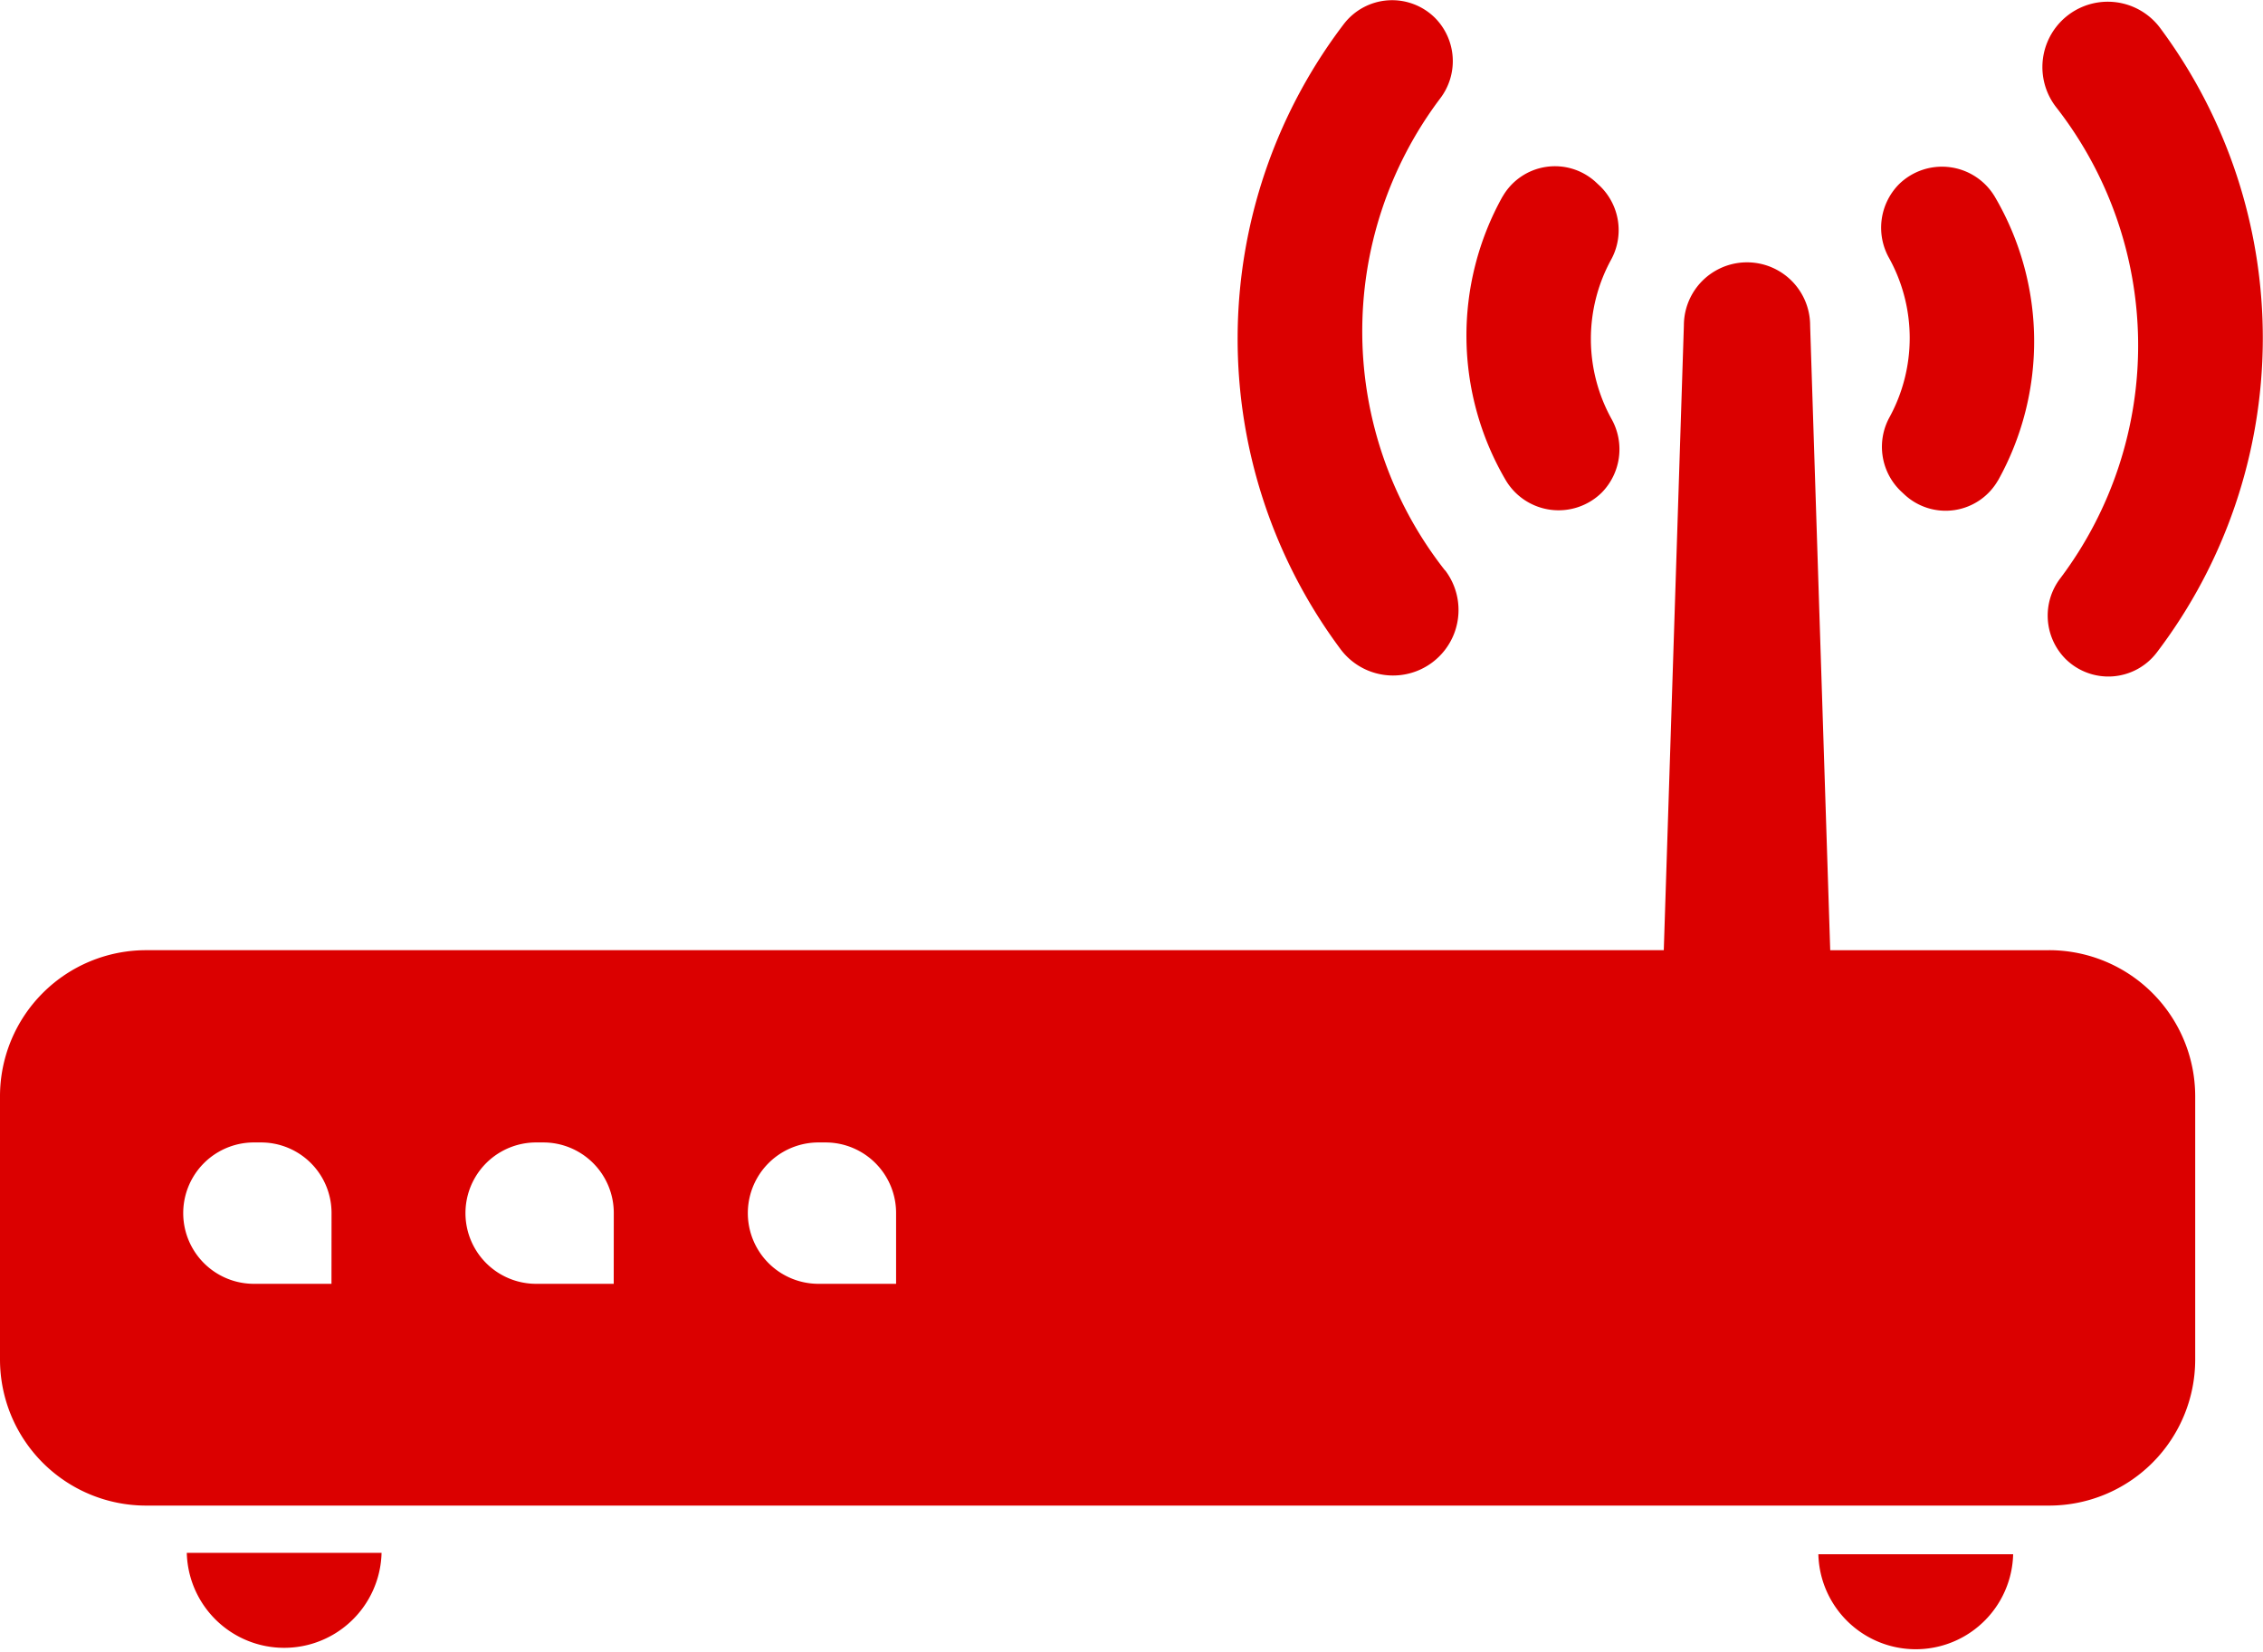
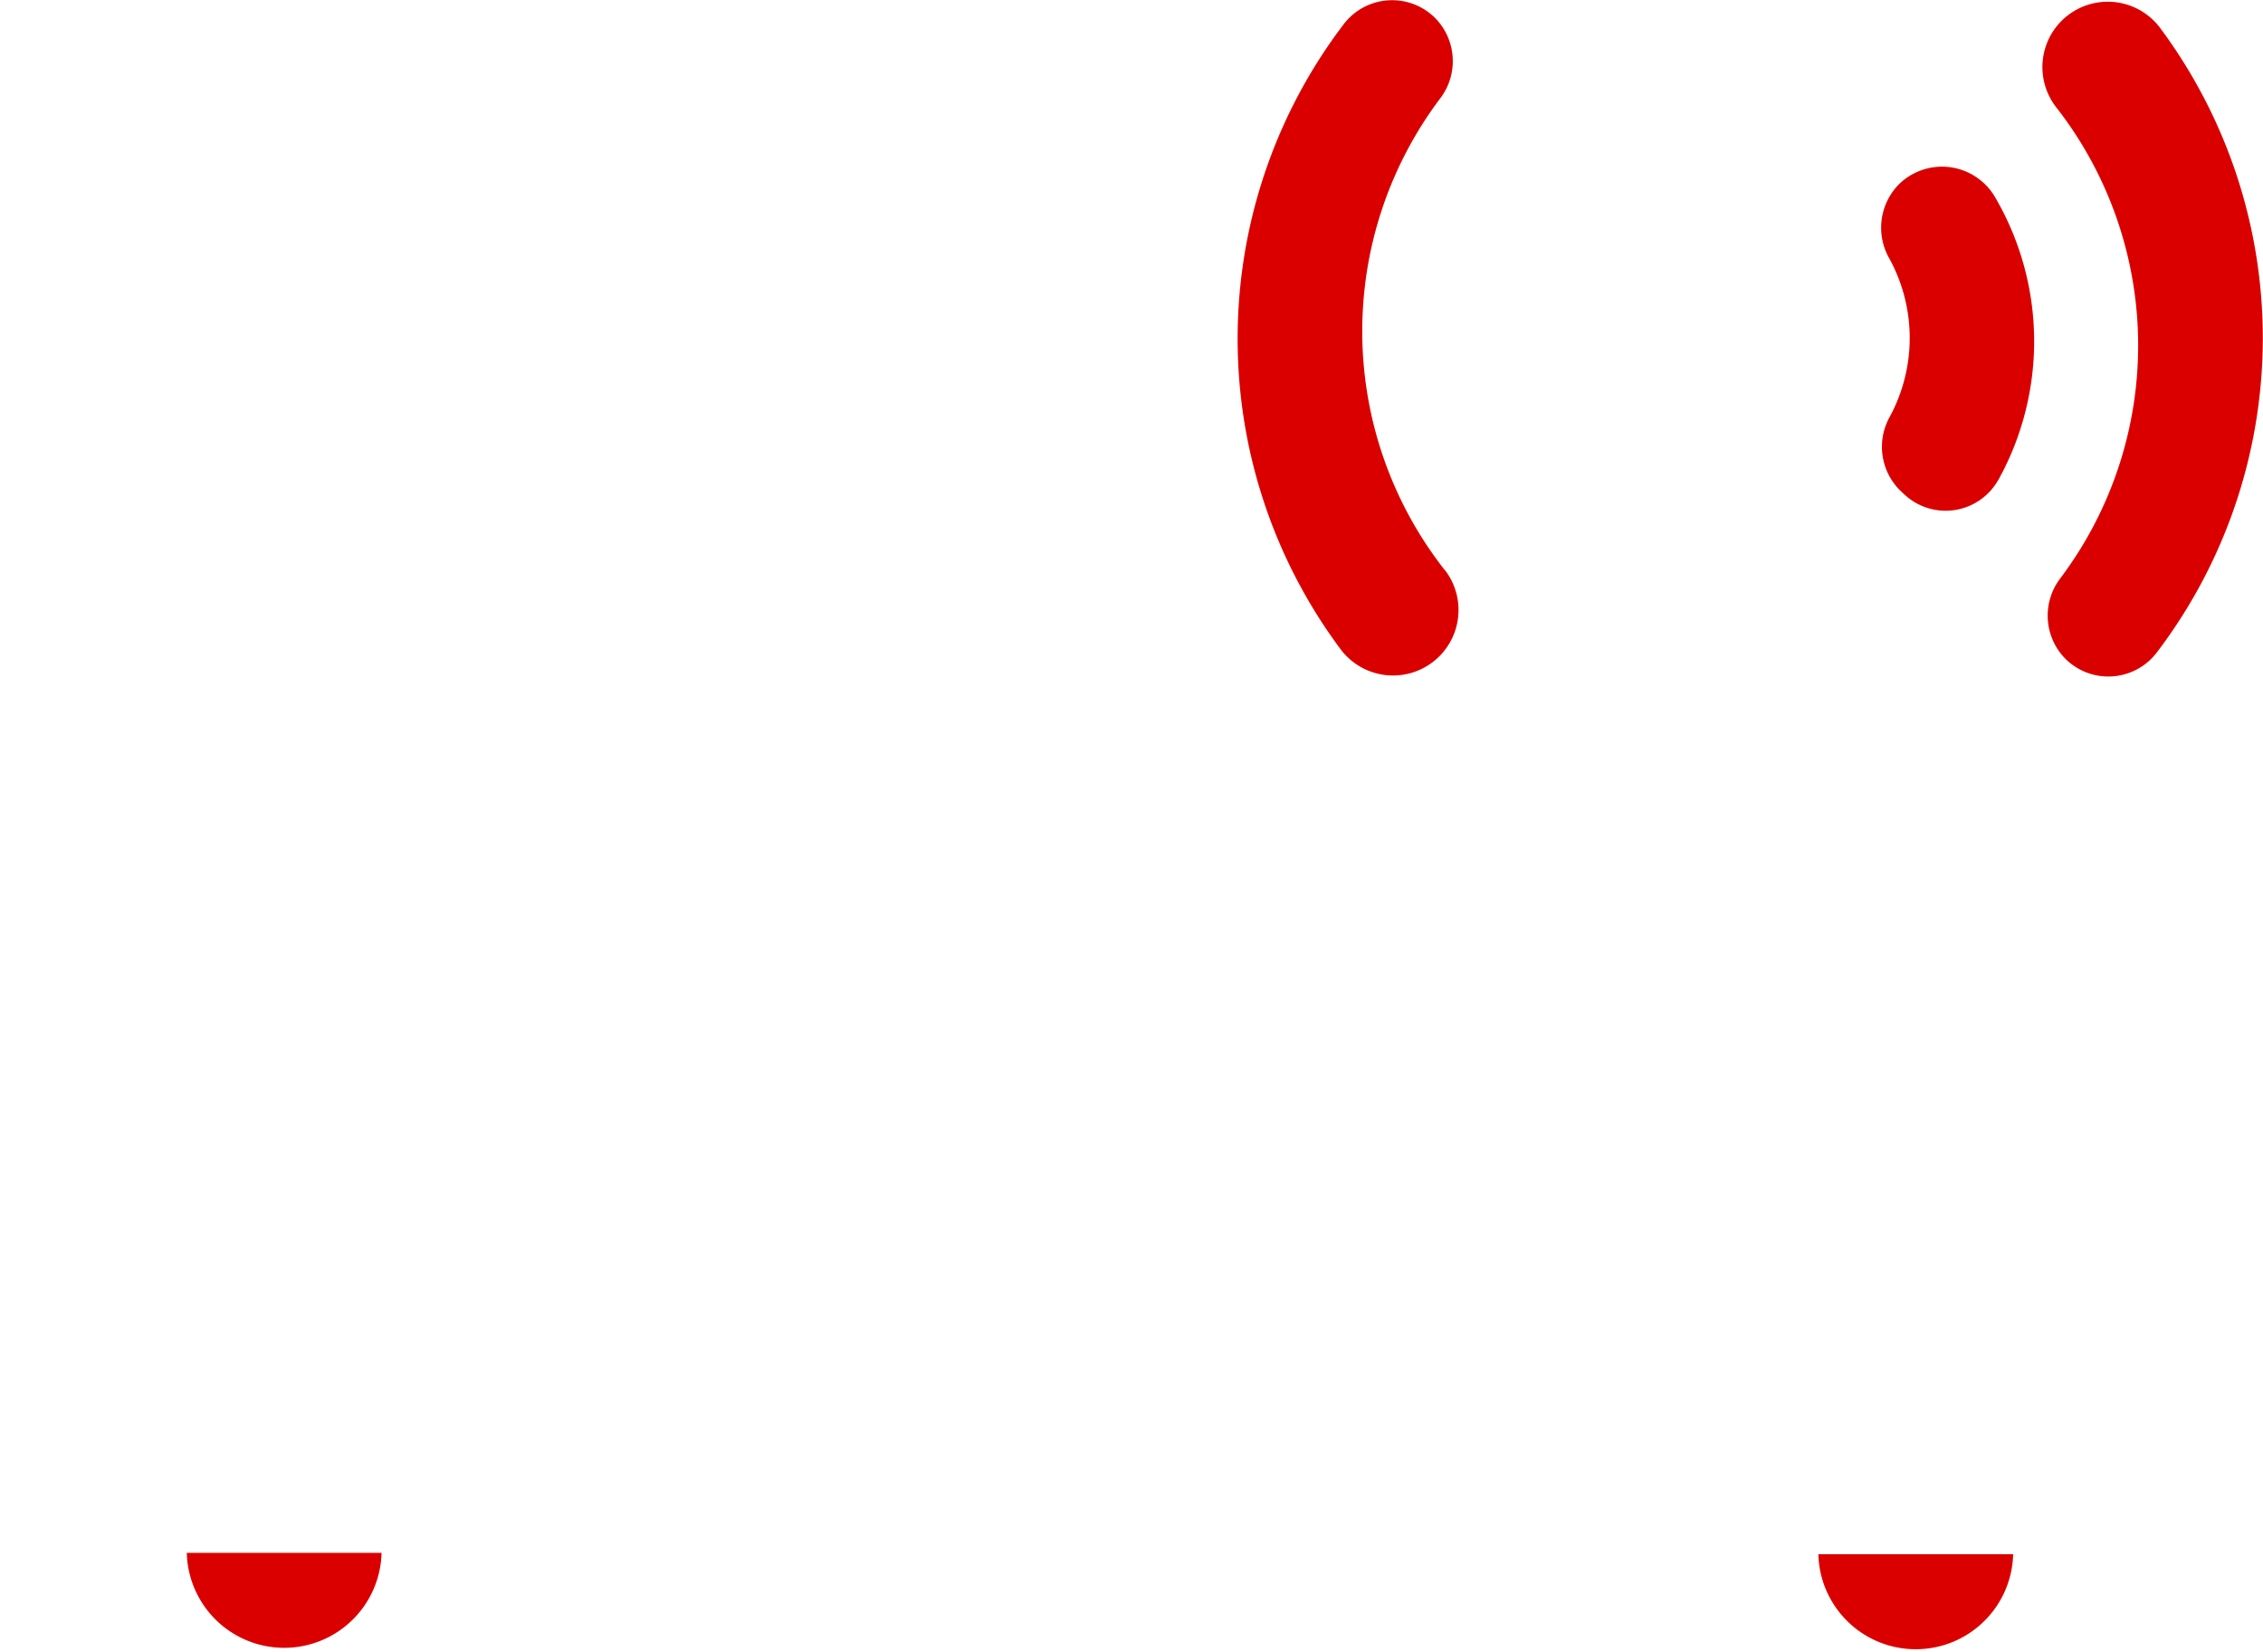
<svg xmlns="http://www.w3.org/2000/svg" width="36.818" height="26.872" viewBox="0 0 36.818 26.872">
  <defs>
    <clipPath id="clip-path">
      <rect id="Rectangle_61" data-name="Rectangle 61" width="36.818" height="26.872" fill="#db0000" />
    </clipPath>
  </defs>
  <g id="Group_292" data-name="Group 292" transform="translate(0 0)">
    <g id="Group_291" data-name="Group 291" transform="translate(0 0)" clip-path="url(#clip-path)">
-       <path id="Path_195" data-name="Path 195" d="M33.337,16.579h-3.56L29.45,6.414a1.027,1.027,0,0,0-2.054,0l-.327,10.164H2.377A2.377,2.377,0,0,0,0,18.956v4.281a2.377,2.377,0,0,0,2.377,2.377h30.96a2.377,2.377,0,0,0,2.378-2.377V18.956a2.378,2.378,0,0,0-2.378-2.378M5.393,22.006H4.131a1.148,1.148,0,1,1,0-2.3h.115a1.147,1.147,0,0,1,1.148,1.148Zm4.592,0H8.723a1.148,1.148,0,0,1,0-2.3h.116a1.147,1.147,0,0,1,1.147,1.148Zm4.594,0H13.317a1.148,1.148,0,1,1,0-2.3h.114a1.148,1.148,0,0,1,1.148,1.148Z" transform="translate(0 -1.119)" fill="#db0000" />
      <path id="Path_196" data-name="Path 196" d="M40.471,31.882H37.3a1.585,1.585,0,0,0,3.169,0" transform="translate(-7.716 -6.595)" fill="#db0000" />
      <path id="Path_197" data-name="Path 197" d="M7,31.853H3.831a1.585,1.585,0,0,0,3.169,0" transform="translate(-0.792 -6.589)" fill="#db0000" />
-       <path id="Path_198" data-name="Path 198" d="M30.668,3.9a4.649,4.649,0,0,0,.052,4.616,1,1,0,0,0,1.563.2,1.007,1.007,0,0,0,.156-1.2,2.691,2.691,0,0,1-.01-2.579,1,1,0,0,0-.18-1.211l-.059-.055a.982.982,0,0,0-1.523.233" transform="translate(-6.222 -0.703)" fill="#db0000" />
      <path id="Path_199" data-name="Path 199" d="M28.758,9.277a6.294,6.294,0,0,1-.08-7.67A1,1,0,0,0,28.6.293l0,0a.99.99,0,0,0-1.487.1,8.452,8.452,0,0,0-.048,10.174,1.064,1.064,0,0,0,1.7-1.285" transform="translate(-5.251 0)" fill="#db0000" />
      <path id="Path_200" data-name="Path 200" d="M40.488,8.523a4.649,4.649,0,0,0-.052-4.616,1,1,0,0,0-1.563-.2,1.007,1.007,0,0,0-.156,1.2,2.691,2.691,0,0,1,.01,2.579,1,1,0,0,0,.18,1.211l.059.055a.982.982,0,0,0,1.523-.233" transform="translate(-7.981 -0.706)" fill="#db0000" />
      <path id="Path_201" data-name="Path 201" d="M42.111,1.742a6.3,6.3,0,0,1,.079,7.67,1,1,0,0,0,.078,1.313l0,0a.99.99,0,0,0,1.487-.1A8.451,8.451,0,0,0,43.806.457a1.063,1.063,0,0,0-1.695,1.285" transform="translate(-8.666 -0.008)" fill="#db0000" />
    </g>
  </g>
</svg>